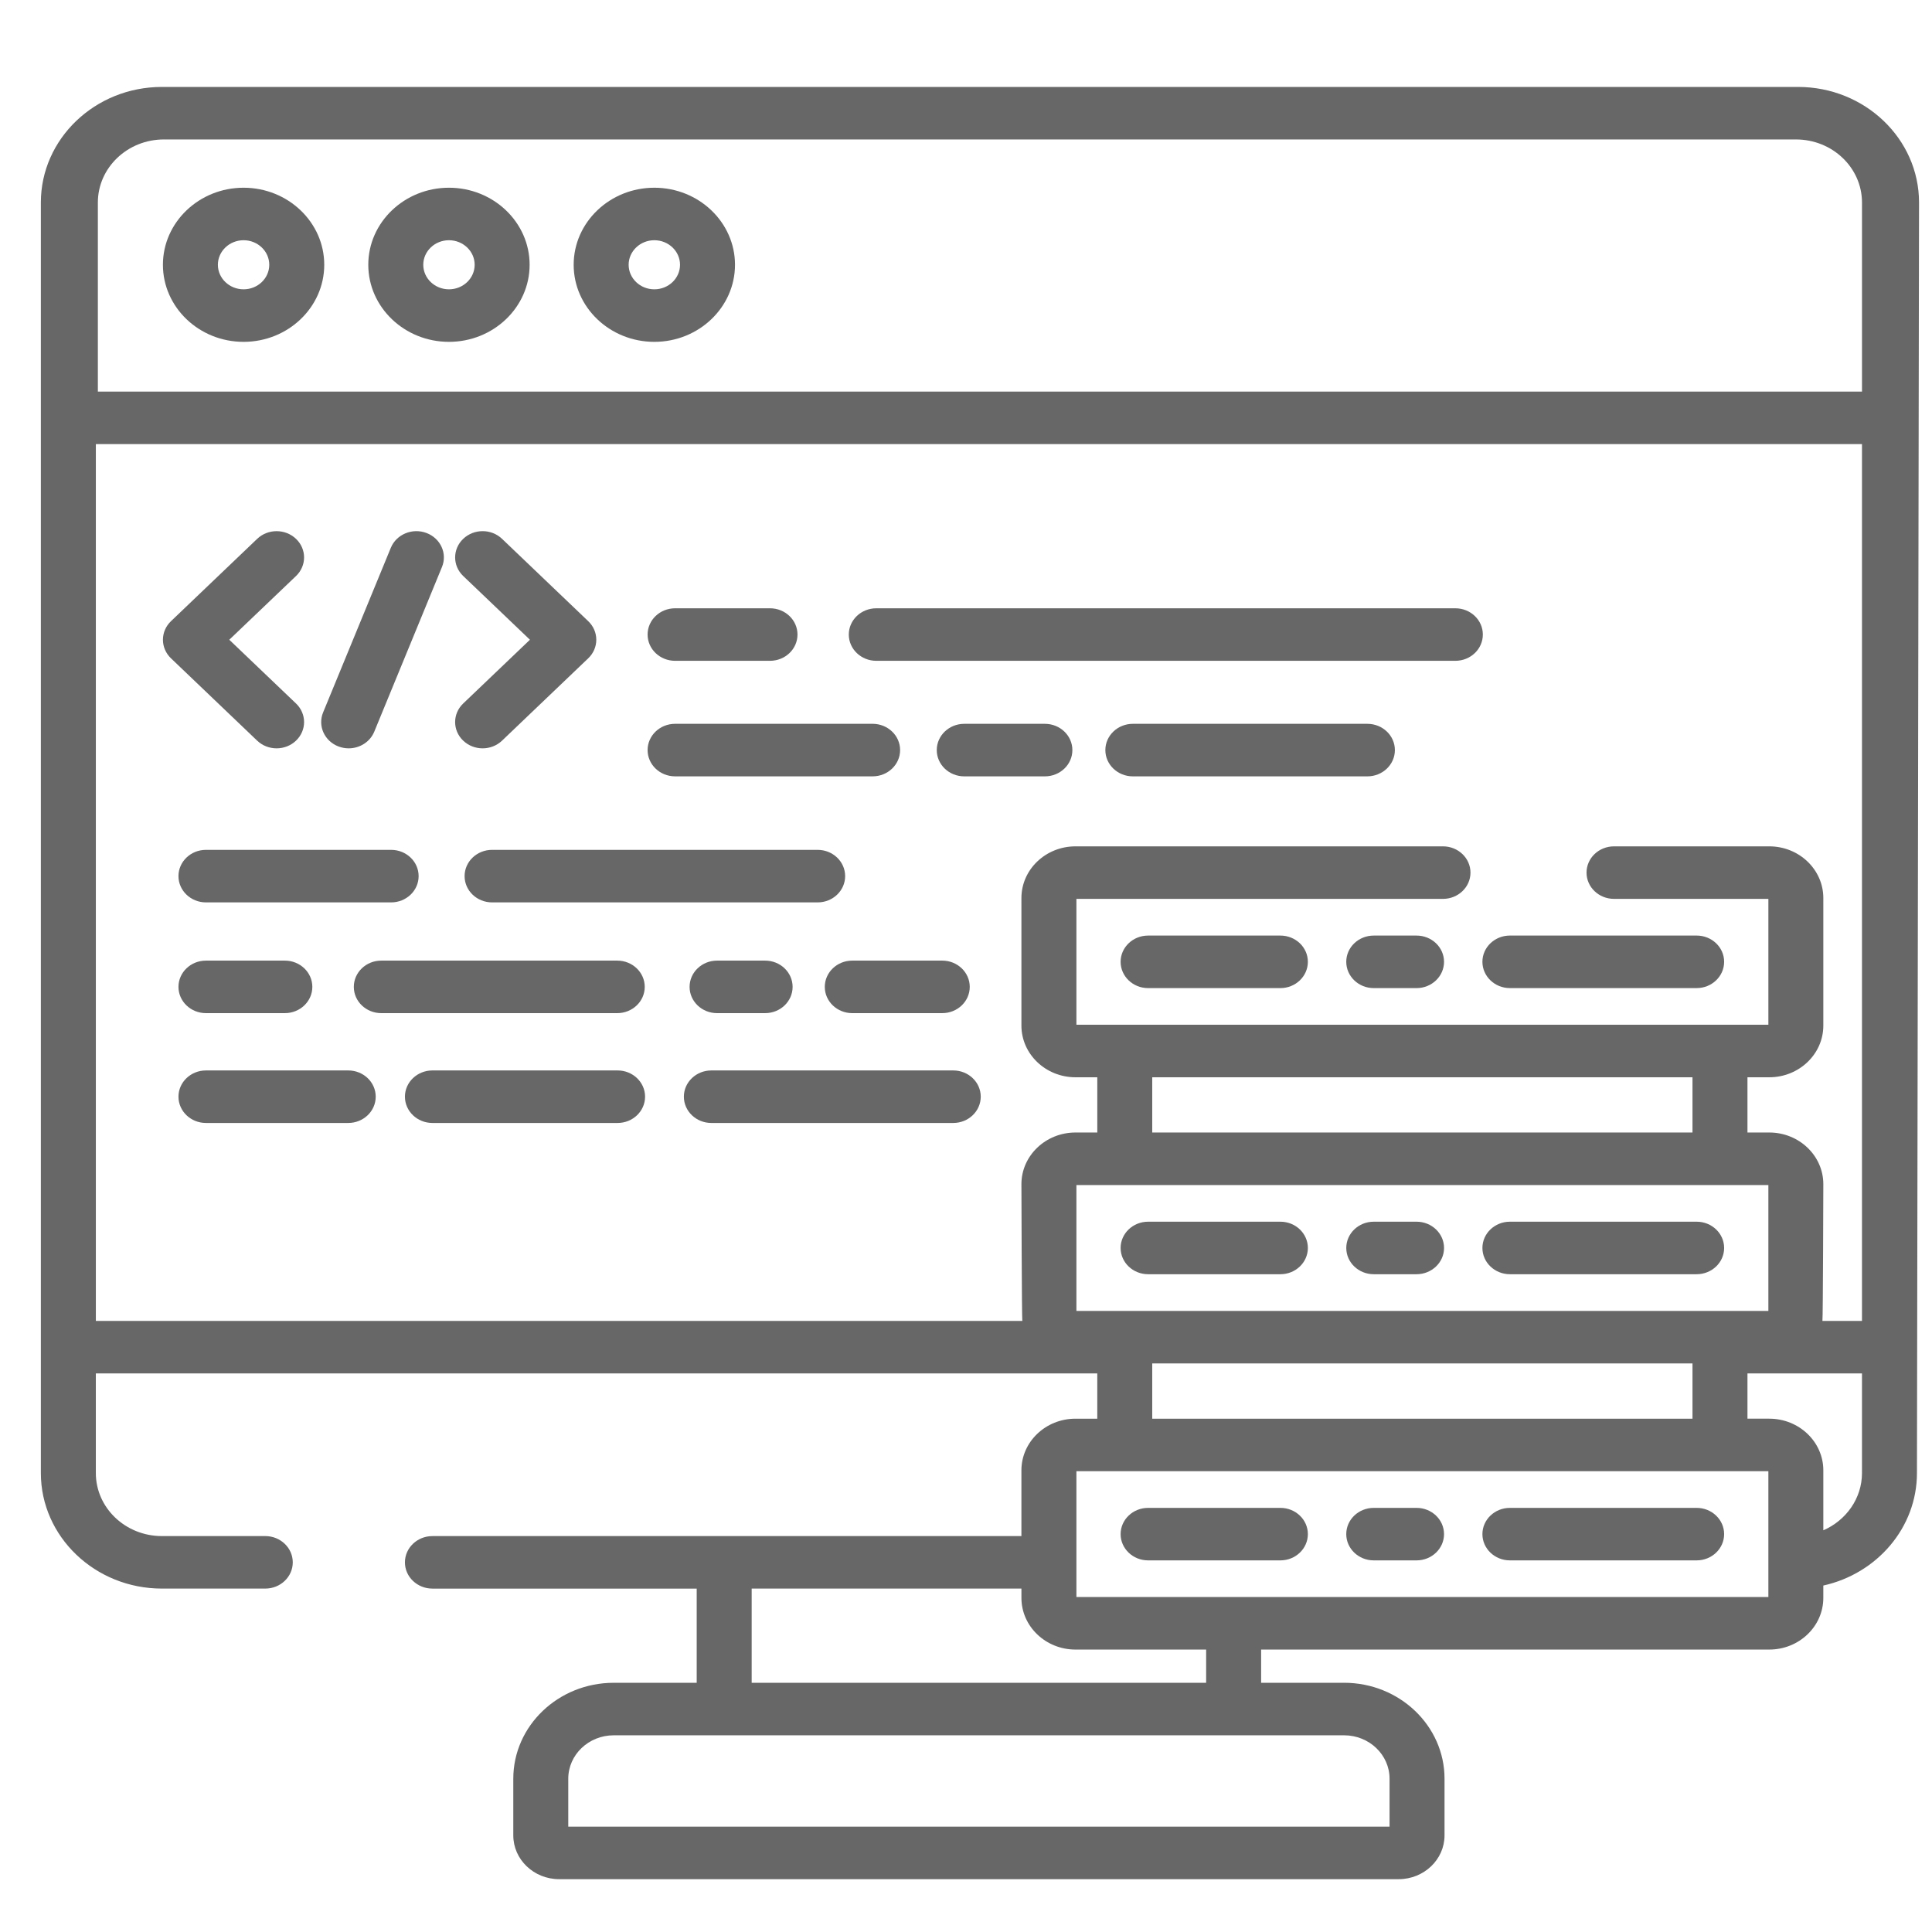
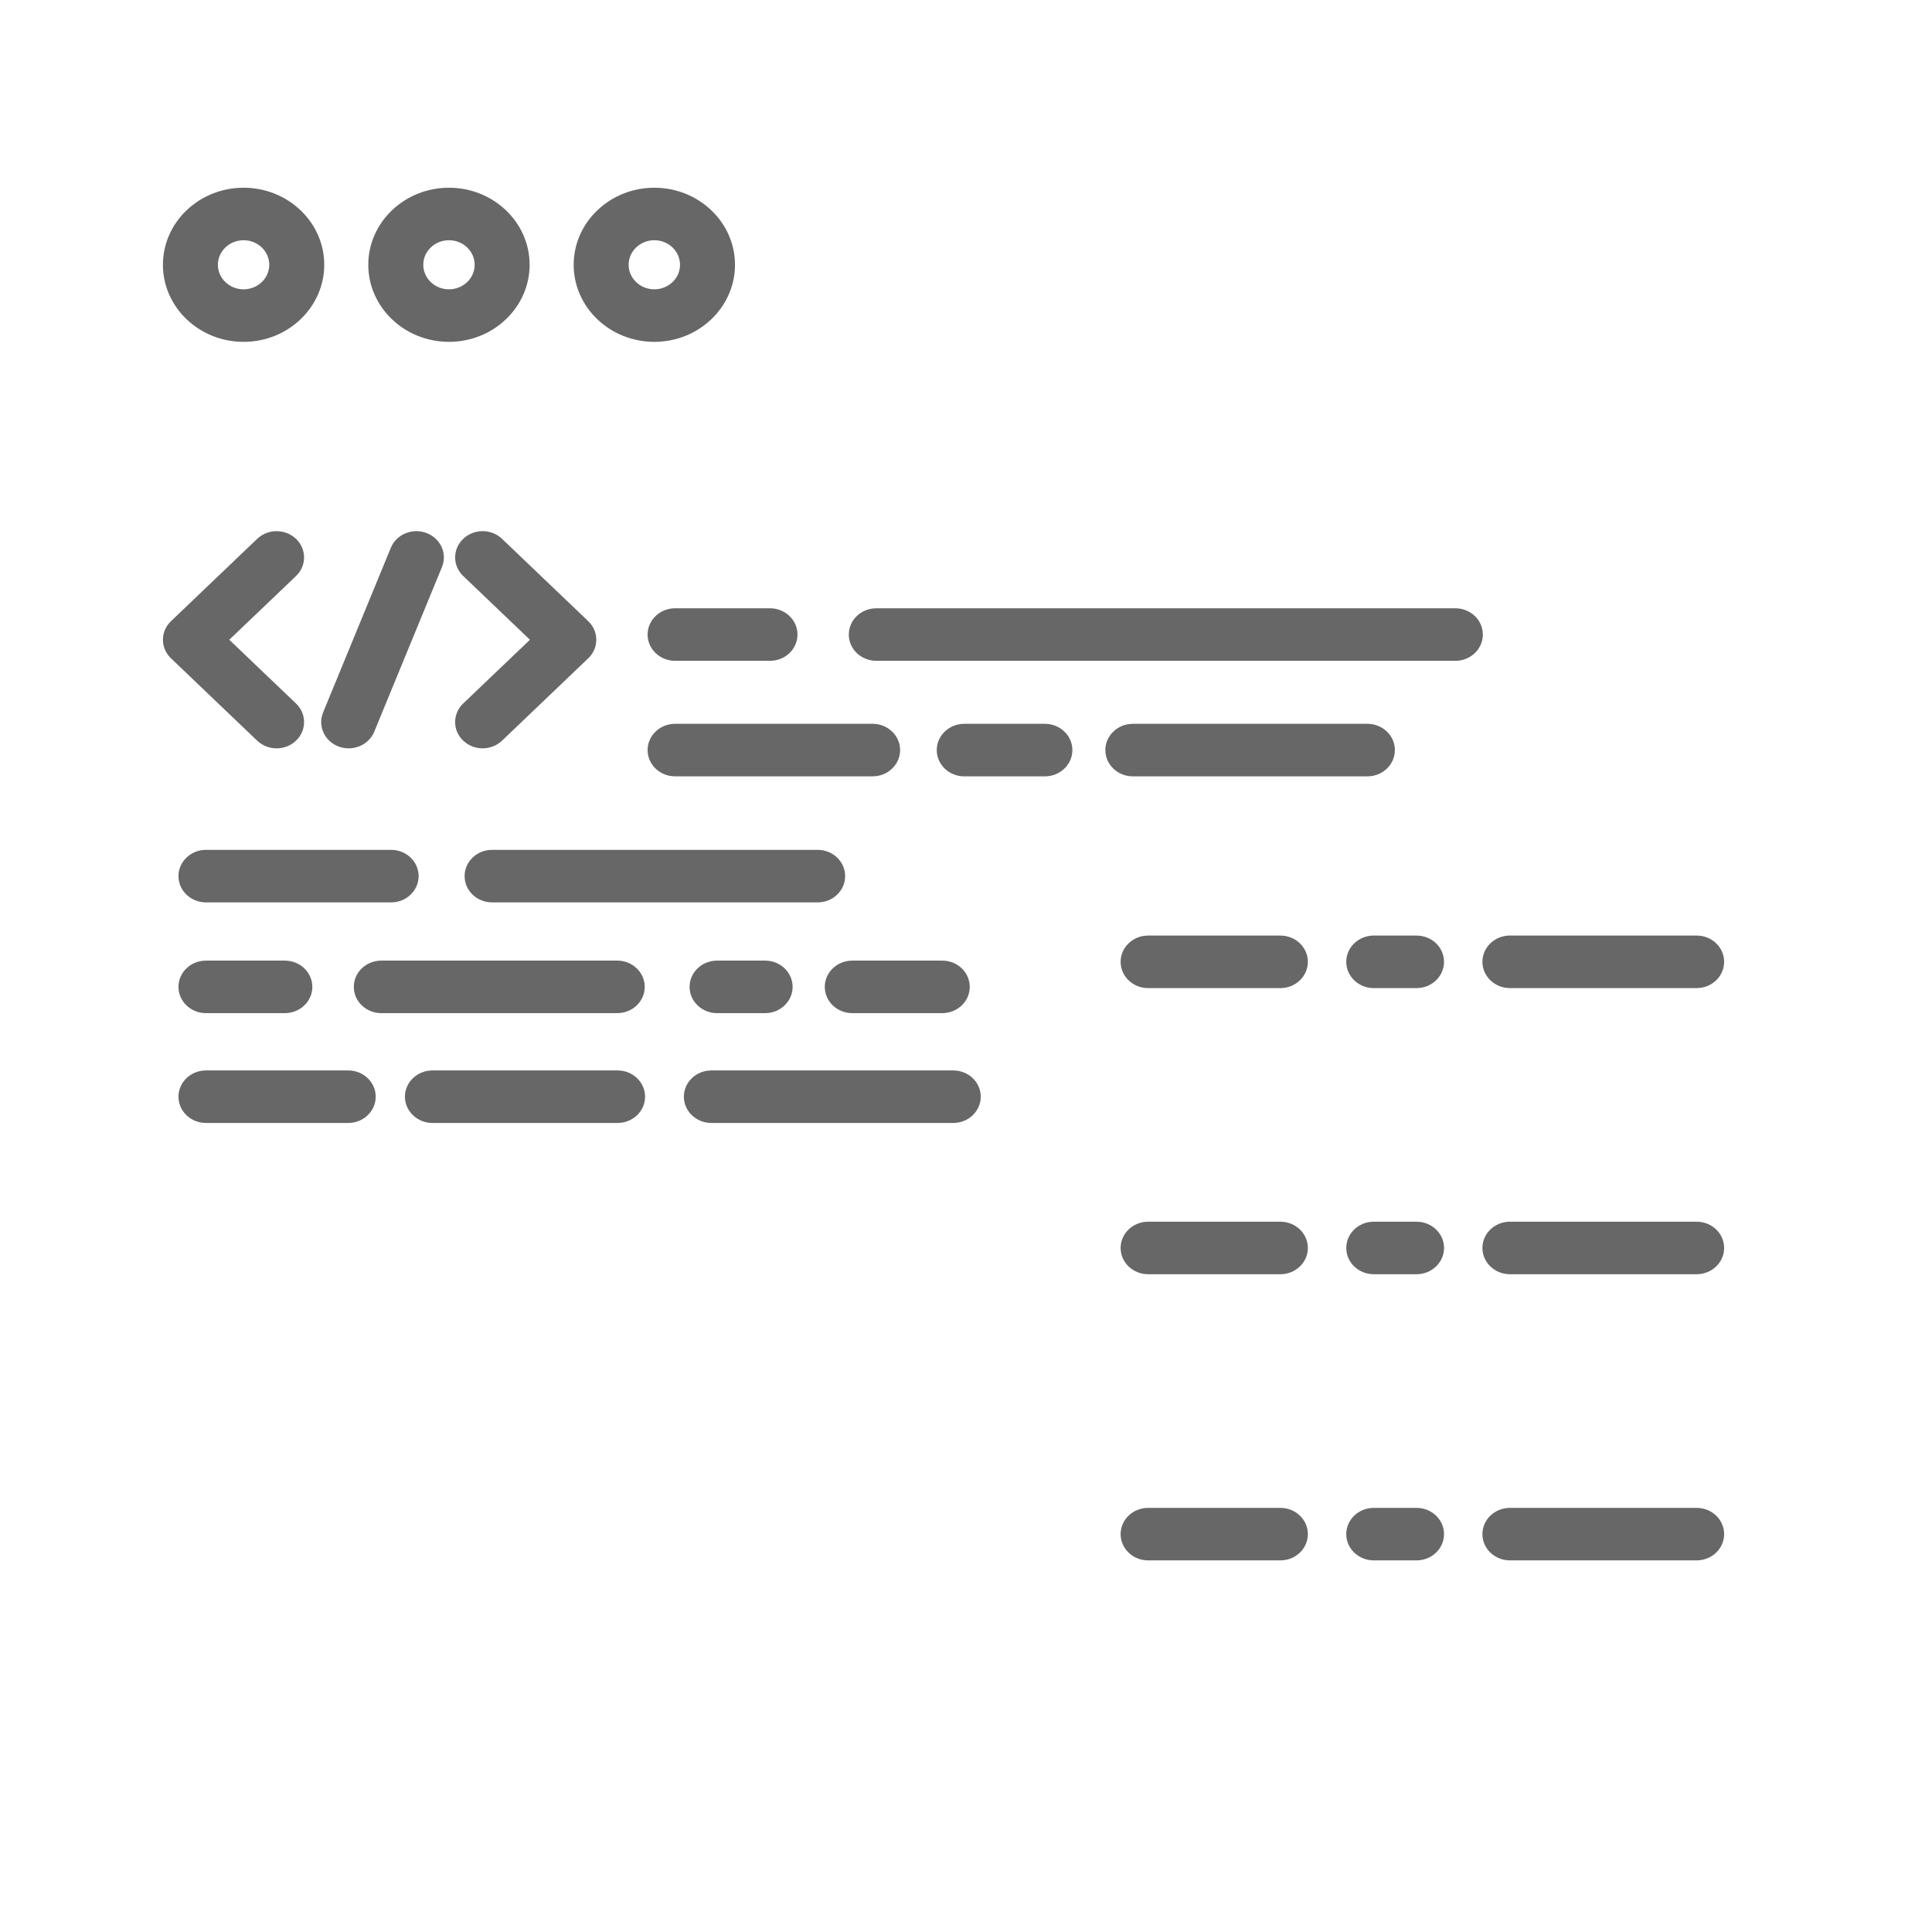
<svg xmlns="http://www.w3.org/2000/svg" version="1.1" id="Layer_1" x="0px" y="0px" width="80px" height="80px" viewBox="0 0 200 200" enable-background="new 0 0 200 200" xml:space="preserve">
  <g>
    <path fill="#676767" d="M26.62,76.671c0.555,0.531,1.283,0.797,2.012,0.797c0.728,0,1.456-0.265,2.013-0.797   c1.111-1.062,1.111-2.782,0-3.844l-6.91-6.6l6.91-6.599c1.111-1.063,1.111-2.783,0-3.845c-1.112-1.062-2.914-1.062-4.024,0   l-8.921,8.522c-0.534,0.51-0.833,1.202-0.833,1.921c0,0.72,0.299,1.412,0.833,1.923L26.62,76.671z" />
    <path fill="#676767" d="M54.858,66.227l-6.91,6.6c-1.111,1.062-1.111,2.782,0.001,3.844c0.556,0.531,1.283,0.797,2.012,0.797   s1.457-0.266,2.012-0.797l8.922-8.524c1.111-1.06,1.111-2.783,0-3.842l-8.922-8.523c-1.111-1.063-2.912-1.063-4.023,0   c-1.112,1.063-1.112,2.783,0,3.845L54.858,66.227z" />
    <path fill="#676767" d="M35.054,77.279c0.341,0.127,0.695,0.188,1.04,0.188c1.137,0,2.209-0.655,2.65-1.724l7.008-17.045   c0.577-1.398-0.145-2.975-1.607-3.525c-1.461-0.548-3.114,0.139-3.688,1.537l-7.011,17.044   C32.873,75.152,33.592,76.73,35.054,77.279z" />
    <path fill="#676767" d="M21.321,93.415h19.17c1.57,0,2.845-1.217,2.845-2.719c0-1.501-1.274-2.719-2.845-2.719h-19.17   c-1.572,0-2.846,1.217-2.846,2.719C18.476,92.198,19.749,93.415,21.321,93.415z" />
    <path fill="#676767" d="M84.643,87.977H50.94c-1.571,0-2.845,1.217-2.845,2.719c0,1.502,1.274,2.719,2.845,2.719h33.703   c1.572,0,2.846-1.217,2.846-2.719C87.489,89.194,86.215,87.977,84.643,87.977z" />
    <path fill="#676767" d="M21.321,104.88h8.166c1.571,0,2.846-1.217,2.846-2.719c0-1.501-1.275-2.719-2.846-2.719h-8.166   c-1.572,0-2.846,1.218-2.846,2.719C18.476,103.663,19.749,104.88,21.321,104.88z" />
    <path fill="#676767" d="M74.231,99.442c-1.571,0-2.845,1.218-2.845,2.719c0,1.502,1.274,2.719,2.845,2.719h4.973   c1.573,0,2.847-1.217,2.847-2.719c0-1.501-1.274-2.719-2.847-2.719H74.231z" />
    <path fill="#676767" d="M66.743,102.161c0-1.501-1.275-2.719-2.846-2.719H39.472c-1.572,0-2.845,1.218-2.845,2.719   c0,1.502,1.272,2.719,2.845,2.719h24.425C65.468,104.88,66.743,103.663,66.743,102.161z" />
    <path fill="#676767" d="M85.382,102.161c0,1.502,1.274,2.719,2.845,2.719h9.315c1.572,0,2.846-1.217,2.846-2.719   c0-1.501-1.273-2.719-2.846-2.719h-9.315C86.657,99.442,85.382,100.66,85.382,102.161z" />
    <path fill="#676767" d="M69.885,68.407h9.825c1.572,0,2.846-1.217,2.846-2.719c0-1.5-1.273-2.718-2.846-2.718h-9.825   c-1.572,0-2.846,1.218-2.846,2.718C67.039,67.19,68.313,68.407,69.885,68.407z" />
    <path fill="#676767" d="M90.714,68.407h59.943c1.574,0,2.846-1.217,2.846-2.719c0-1.5-1.271-2.718-2.846-2.718H90.714   c-1.573,0-2.847,1.218-2.847,2.718C87.867,67.19,89.142,68.407,90.714,68.407z" />
    <path fill="#676767" d="M141.552,74.93h-24.28c-1.571,0-2.846,1.218-2.846,2.719s1.274,2.719,2.846,2.719h24.28   c1.572,0,2.846-1.218,2.846-2.719S143.124,74.93,141.552,74.93z" />
    <path fill="#676767" d="M108.165,74.93h-8.347c-1.571,0-2.845,1.218-2.845,2.719s1.273,2.719,2.845,2.719h8.347   c1.573,0,2.847-1.218,2.847-2.719S109.738,74.93,108.165,74.93z" />
    <path fill="#676767" d="M69.885,80.367h20.449c1.571,0,2.845-1.218,2.845-2.719s-1.274-2.719-2.845-2.719H69.885   c-1.572,0-2.846,1.218-2.846,2.719S68.313,80.367,69.885,80.367z" />
    <path fill="#676767" d="M63.933,110.812H44.765c-1.572,0-2.847,1.217-2.847,2.716c0,1.503,1.274,2.721,2.847,2.721h19.168   c1.571,0,2.845-1.218,2.845-2.721C66.777,112.028,65.504,110.812,63.933,110.812z" />
    <path fill="#676767" d="M36.048,110.812H21.321c-1.572,0-2.846,1.217-2.846,2.716c0,1.503,1.273,2.721,2.846,2.721h14.727   c1.572,0,2.846-1.218,2.846-2.721C38.894,112.028,37.62,110.812,36.048,110.812z" />
    <path fill="#676767" d="M98.681,110.812H73.639c-1.571,0-2.845,1.217-2.845,2.716c0,1.503,1.273,2.721,2.845,2.721h25.042   c1.57,0,2.845-1.218,2.845-2.721C101.526,112.028,100.251,110.812,98.681,110.812z" />
    <path fill="#676767" d="M132.546,96.85h-13.694c-1.571,0-2.846,1.216-2.846,2.715c0,1.503,1.274,2.723,2.846,2.723h13.694   c1.571,0,2.844-1.22,2.844-2.723C135.39,98.065,134.117,96.85,132.546,96.85z" />
    <path fill="#676767" d="M156.305,102.287h19.331c1.572,0,2.846-1.22,2.846-2.723c0-1.499-1.273-2.715-2.846-2.715h-19.331   c-1.571,0-2.846,1.216-2.846,2.715C153.459,101.067,154.735,102.287,156.305,102.287z" />
    <path fill="#676767" d="M146.64,96.85h-4.429c-1.573,0-2.847,1.216-2.847,2.715c0,1.503,1.273,2.723,2.847,2.723h4.429   c1.572,0,2.846-1.22,2.846-2.723C149.485,98.065,148.212,96.85,146.64,96.85z" />
    <path fill="#676767" d="M118.852,131.907h13.694c1.571,0,2.844-1.218,2.844-2.718c0-1.499-1.272-2.719-2.844-2.719h-13.694   c-1.571,0-2.846,1.22-2.846,2.719C116.006,130.689,117.28,131.907,118.852,131.907z" />
    <path fill="#676767" d="M156.305,131.907h19.331c1.572,0,2.846-1.218,2.846-2.718c0-1.499-1.273-2.719-2.846-2.719h-19.331   c-1.571,0-2.846,1.22-2.846,2.719C153.459,130.689,154.735,131.907,156.305,131.907z" />
    <path fill="#676767" d="M142.211,131.907h4.429c1.572,0,2.847-1.218,2.847-2.718c0-1.499-1.274-2.719-2.847-2.719h-4.429   c-1.573,0-2.845,1.22-2.845,2.719C139.366,130.689,140.638,131.907,142.211,131.907z" />
    <path fill="#676767" d="M132.546,156.095h-13.694c-1.571,0-2.846,1.216-2.846,2.716c0,1.501,1.274,2.719,2.846,2.719h13.694   c1.571,0,2.844-1.218,2.844-2.719C135.39,157.311,134.117,156.095,132.546,156.095z" />
    <path fill="#676767" d="M175.636,156.095h-19.331c-1.571,0-2.846,1.216-2.846,2.716c0,1.501,1.274,2.719,2.846,2.719h19.331   c1.572,0,2.846-1.218,2.846-2.719C178.481,157.311,177.208,156.095,175.636,156.095z" />
    <path fill="#676767" d="M146.64,156.095h-4.429c-1.573,0-2.847,1.216-2.847,2.716c0,1.501,1.273,2.719,2.847,2.719h4.429   c1.572,0,2.846-1.218,2.846-2.719C149.485,157.311,148.212,156.095,146.64,156.095z" />
-     <path fill="#676767" d="M186.135,9H16.754C9.849,9,4.23,14.367,4.23,20.964V152.49c0,6.594,5.619,11.959,12.524,11.959h10.708   c1.571,0,2.845-1.216,2.845-2.716s-1.274-2.719-2.845-2.719H16.754c-3.769,0-6.833-2.927-6.833-6.524v-10.315h103.669v4.687h-2.257   c-3.087,0-5.597,2.396-5.597,5.347v6.807H44.763c-1.571,0-2.845,1.219-2.845,2.719s1.274,2.716,2.845,2.716h27.359v9.751h-8.592   c-5.731,0-10.394,4.456-10.394,9.928V190c0,2.498,2.127,4.531,4.743,4.531h86.914c2.614,0,4.744-2.033,4.744-4.531v-5.872   c0-5.472-4.663-9.928-10.396-9.928h-8.591v-3.438h52.605c3.084,0,5.594-2.397,5.594-5.349v-1.278   c5.548-1.229,9.693-5.982,9.693-11.646l0.215-131.528C198.658,14.367,193.041,9,186.135,9z M111.43,135.704v-13.029h71.631v13.029   H111.43z M119.279,117.237v-5.718h55.927v5.718H119.279z M175.206,141.141v5.721h-55.927v-5.721H175.206z M77.813,164.449h27.925   v0.967c0,2.949,2.51,5.347,5.597,5.347h13.524v3.438H77.813V164.449z M139.143,179.638c2.594,0,4.703,2.014,4.703,4.49v4.967   H58.827v-4.967c0-2.477,2.111-4.49,4.704-4.49H139.143z M183.061,165.324H111.43v-13.027h71.631V165.324z M192.752,152.49   c0,2.629-1.646,4.899-4.002,5.928v-6.212c0-2.948-2.511-5.345-5.595-5.345h-2.258v-4.687h11.854V152.49z M192.752,136.739h-4.095   c0.059-0.307,0.093-14.157,0.093-14.157c0-2.947-2.511-5.345-5.595-5.345h-2.258v-5.718h2.258c3.084,0,5.595-2.399,5.595-5.347   v-13.21c0-2.949-2.511-5.348-5.595-5.348h-16.072c-1.573,0-2.846,1.218-2.846,2.72c0,1.5,1.272,2.717,2.846,2.717h15.978v13.031   H111.43V93.051h37.948c1.57,0,2.845-1.216,2.845-2.717c0-1.501-1.274-2.72-2.845-2.72h-38.044c-3.087,0-5.597,2.399-5.597,5.348   v13.21c0,2.947,2.51,5.347,5.597,5.347h2.257v5.718h-2.257c-3.087,0-5.597,2.399-5.597,5.345c0,0,0.036,13.851,0.094,14.157H9.922   V45.976h182.83V136.739z M192.752,40.539H10.131V20.962c0-3.598,3.065-6.526,6.833-6.526h168.956c3.771,0,6.833,2.928,6.833,6.528   V40.539z" />
    <path fill="#676767" d="M25.215,19.433c-4.604,0-8.35,3.579-8.35,7.976c0,4.399,3.746,7.979,8.35,7.979s8.351-3.58,8.351-7.979   C33.566,23.012,29.82,19.433,25.215,19.433z M25.215,29.95c-1.465,0-2.66-1.139-2.66-2.541c0-1.399,1.195-2.541,2.66-2.541   c1.467,0,2.659,1.142,2.659,2.541C27.875,28.812,26.682,29.95,25.215,29.95z" />
    <path fill="#676767" d="M46.476,19.433c-4.603,0-8.351,3.579-8.351,7.976c0,4.399,3.748,7.979,8.351,7.979   c4.604,0,8.35-3.58,8.35-7.979C54.826,23.012,51.08,19.433,46.476,19.433z M46.476,29.95c-1.466,0-2.659-1.139-2.659-2.541   c0-1.399,1.193-2.541,2.659-2.541c1.466,0,2.661,1.142,2.661,2.541C49.137,28.812,47.942,29.95,46.476,29.95z" />
    <path fill="#676767" d="M67.736,19.433c-4.604,0-8.35,3.579-8.35,7.976c0,4.399,3.746,7.979,8.35,7.979   c4.604,0,8.351-3.58,8.351-7.979C76.087,23.012,72.34,19.433,67.736,19.433z M67.736,29.95c-1.465,0-2.659-1.139-2.659-2.541   c0-1.399,1.194-2.541,2.659-2.541c1.467,0,2.66,1.142,2.66,2.541C70.396,28.812,69.203,29.95,67.736,29.95z" />
  </g>
</svg>